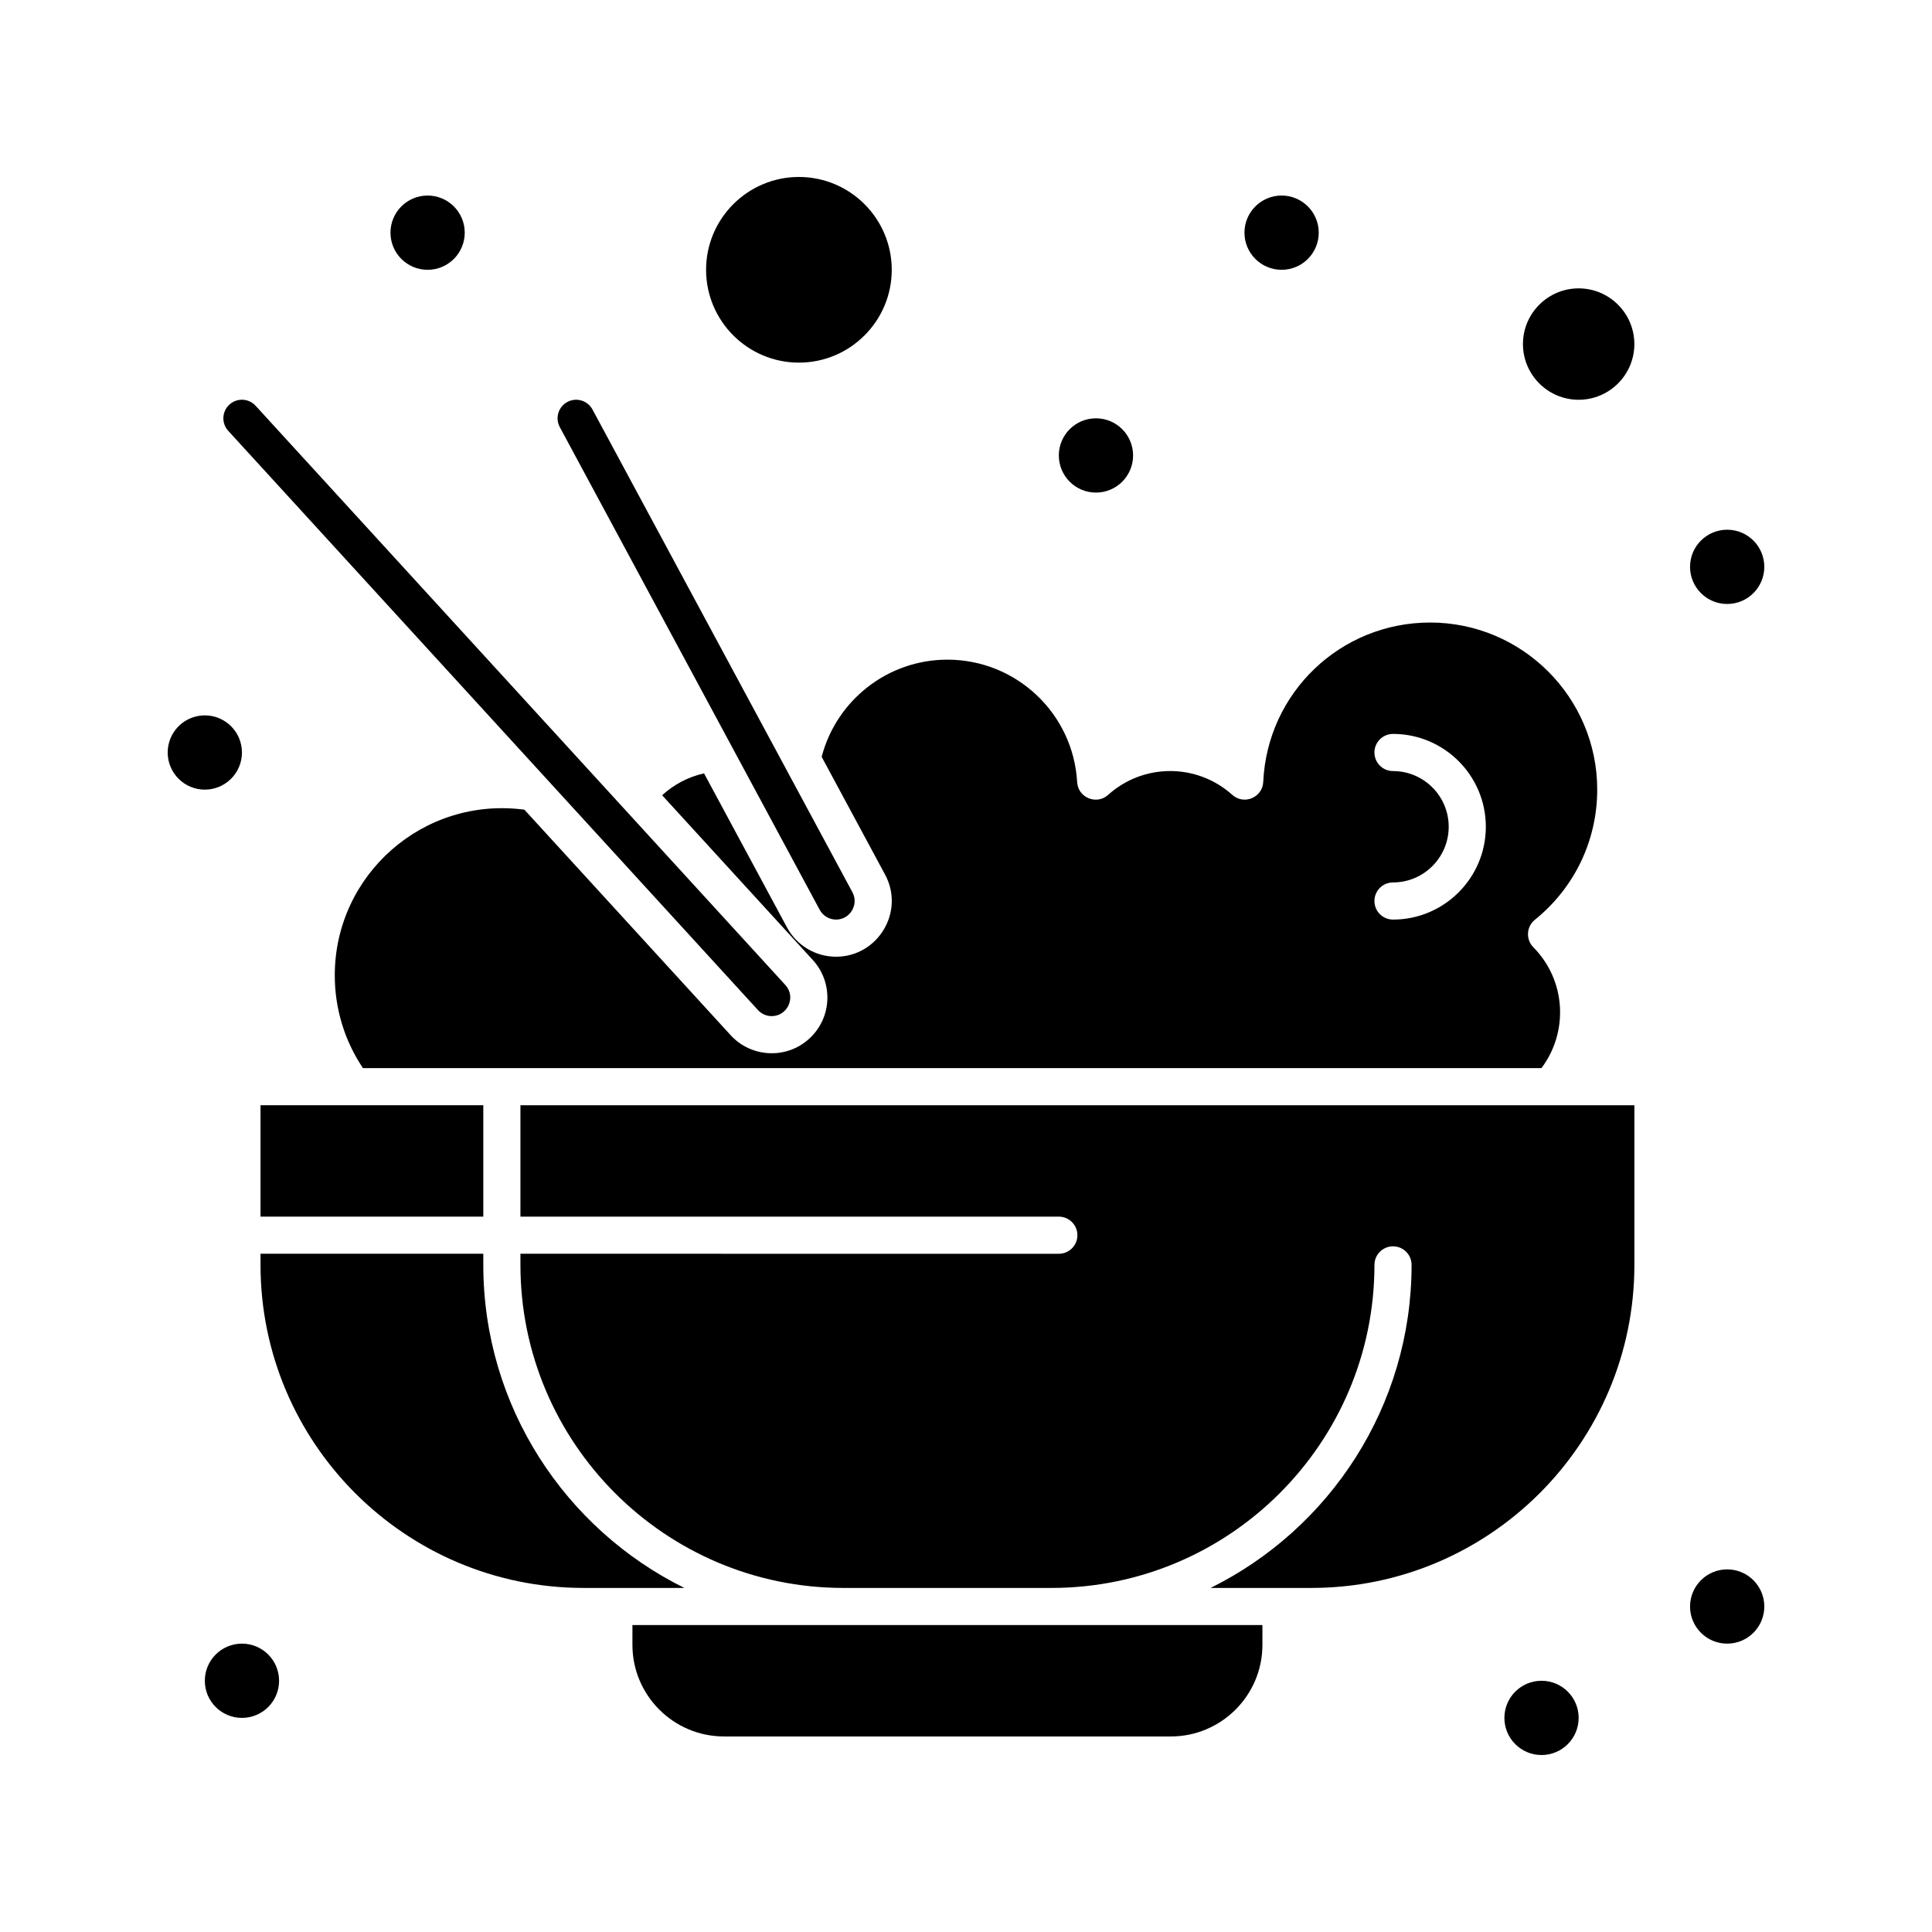
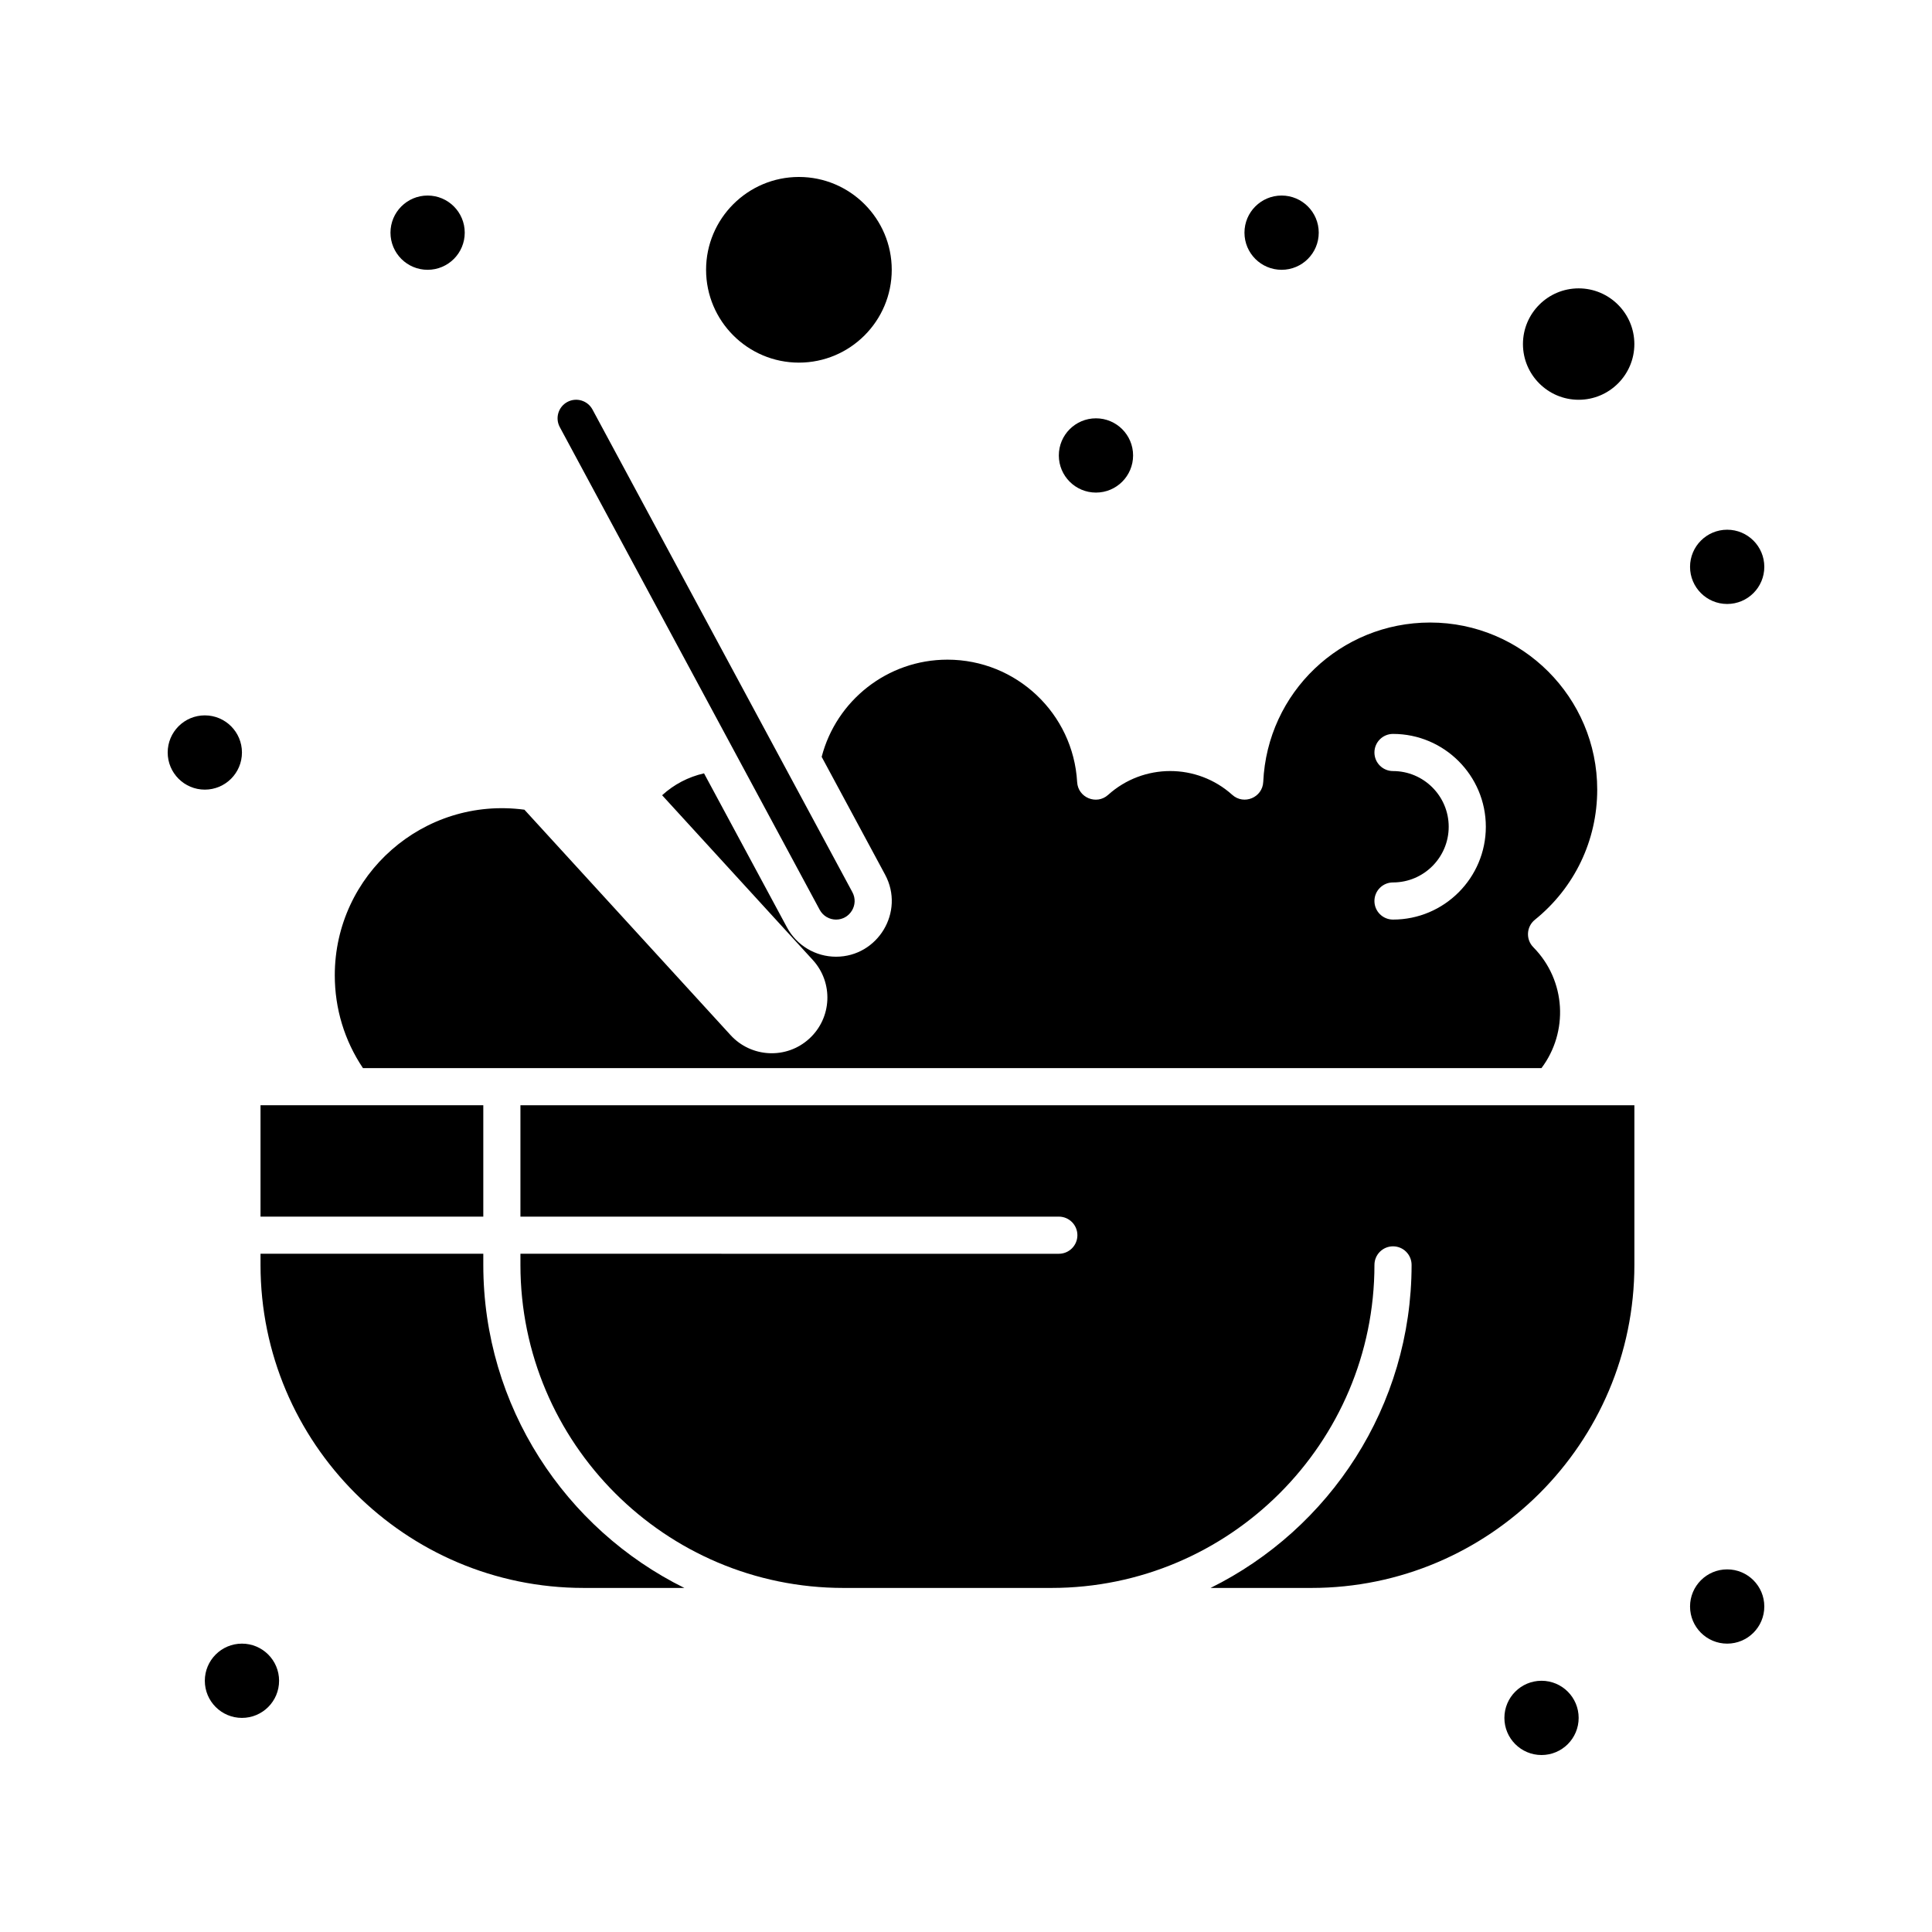
<svg xmlns="http://www.w3.org/2000/svg" fill="#000000" width="800px" height="800px" version="1.1" viewBox="144 144 512 512">
  <g>
    <path d="m355.72 240.1c13.566 0 24.602-11.035 24.602-24.602s-11.035-24.602-24.602-24.602-24.602 11.035-24.602 24.602 11.035 24.602 24.602 24.602z" />
-     <path d="m311.6 574.66v5.246c0 13.383 10.887 24.273 24.273 24.273h118.41c13.383 0 24.27-10.887 24.27-24.273v-5.246h-166.95z" />
    <path d="m281.92 466.42h142.68c2.719 0 4.922 2.203 4.922 4.922s-2.203 4.922-4.922 4.922l-142.68-0.004v2.953c0 47.203 38.402 85.609 85.609 85.609h55.105c47.203 0 85.609-38.402 85.609-85.609 0-2.719 2.203-4.922 4.922-4.922s4.922 2.203 4.922 4.922c0 37.5-21.738 70.008-53.273 85.609h26.707c47.203 0 85.609-38.402 85.609-85.609v-42.312h-295.21z" />
    <path d="m213.04 436.9h59.039v29.52h-59.039z" />
    <path d="m272.08 479.21v-2.953h-59.039v2.953c0 47.203 38.402 85.609 85.609 85.609h26.707c-31.539-15.602-53.277-48.109-53.277-85.609z" />
    <path d="m562.36 220.42c-8.141 0-14.762 6.621-14.762 14.762 0 8.141 6.621 14.762 14.762 14.762s14.762-6.621 14.762-14.762c-0.004-8.141-6.625-14.762-14.762-14.762z" />
    <path d="m611.56 569.74c0 5.434-4.406 9.84-9.84 9.84s-9.84-4.406-9.84-9.84c0-5.434 4.406-9.84 9.84-9.84s9.84 4.406 9.84 9.84" />
    <path d="m611.56 294.22c0 5.434-4.406 9.84-9.84 9.84s-9.84-4.406-9.84-9.84 4.406-9.84 9.84-9.84 9.84 4.406 9.84 9.84" />
    <path d="m493.48 205.66c0 5.438-4.406 9.84-9.84 9.84-5.438 0-9.844-4.402-9.844-9.84 0-5.434 4.406-9.84 9.844-9.84 5.434 0 9.84 4.406 9.84 9.84" />
    <path d="m444.28 264.7c0 5.434-4.402 9.84-9.84 9.84-5.434 0-9.84-4.406-9.84-9.84 0-5.438 4.406-9.84 9.84-9.84 5.438 0 9.84 4.402 9.84 9.84" />
    <path d="m267.16 205.66c0 5.438-4.402 9.84-9.84 9.84-5.434 0-9.84-4.402-9.84-9.84 0-5.434 4.406-9.84 9.84-9.84 5.438 0 9.84 4.406 9.84 9.84" />
    <path d="m208.12 343.42c0 5.434-4.406 9.84-9.84 9.84s-9.84-4.406-9.84-9.84c0-5.434 4.406-9.84 9.84-9.84s9.84 4.406 9.84 9.84" />
    <path d="m562.36 599.26c0 5.438-4.406 9.84-9.84 9.84-5.434 0-9.84-4.402-9.84-9.84 0-5.434 4.406-9.84 9.84-9.84 5.434 0 9.84 4.406 9.84 9.84" />
    <path d="m217.96 589.42c0 5.438-4.406 9.84-9.84 9.84-5.434 0-9.84-4.402-9.84-9.84 0-5.434 4.406-9.84 9.84-9.84 5.434 0 9.84 4.406 9.84 9.84" />
    <path d="m361.75 344.57 16.805 31.211c5.309 9.863-1.926 21.758-12.992 21.758-5.441 0-10.422-2.977-13-7.762l-21.988-40.832c-4.195 0.945-8 2.965-11.105 5.801l39.926 43.656c5.504 6.019 5.09 15.348-0.93 20.852-6.066 5.555-15.414 5.023-20.855-0.934l-54.637-59.742c-26.801-3.57-50.254 17.273-50.254 43.879 0 8.863 2.578 17.316 7.465 24.602h312.32c7.168-9.535 6.586-23.168-2.156-32.031-2.047-2.074-1.852-5.461 0.414-7.285 10.5-8.465 16.516-21.031 16.516-34.484 0-24.418-19.863-44.281-44.281-44.281-23.727 0-43.152 18.551-44.227 42.234-0.188 4.152-5.129 6.203-8.207 3.434-9.363-8.422-23.562-8.406-32.902 0.008-3.062 2.758-7.973 0.738-8.207-3.379-1.027-18.195-16.125-32.457-34.375-32.457-15.934 0-29.469 10.875-33.328 25.754zm151.41 3.769c-2.719 0-4.922-2.203-4.922-4.922s2.203-4.922 4.922-4.922c13.566 0 24.602 11.035 24.602 24.602s-11.035 24.602-24.602 24.602c-2.719 0-4.922-2.203-4.922-4.922s2.203-4.922 4.922-4.922c8.141 0 14.762-6.621 14.762-14.762-0.004-8.133-6.625-14.754-14.762-14.754z" />
-     <path d="m344.87 411.68c0.969 1.062 2.297 1.602 3.633 1.602 4.231 0 6.531-5.066 3.629-8.238l-140.39-153.51c-1.836-2.004-4.945-2.144-6.949-0.309-2.004 1.832-2.144 4.945-0.309 6.949z" />
    <path d="m361.23 385.11c0.887 1.648 2.586 2.59 4.336 2.59 3.668 0 6.106-3.949 4.328-7.254l-68.879-127.92c-1.289-2.391-4.273-3.285-6.664-2-2.391 1.289-3.289 4.273-2 6.664z" />
  </g>
</svg>